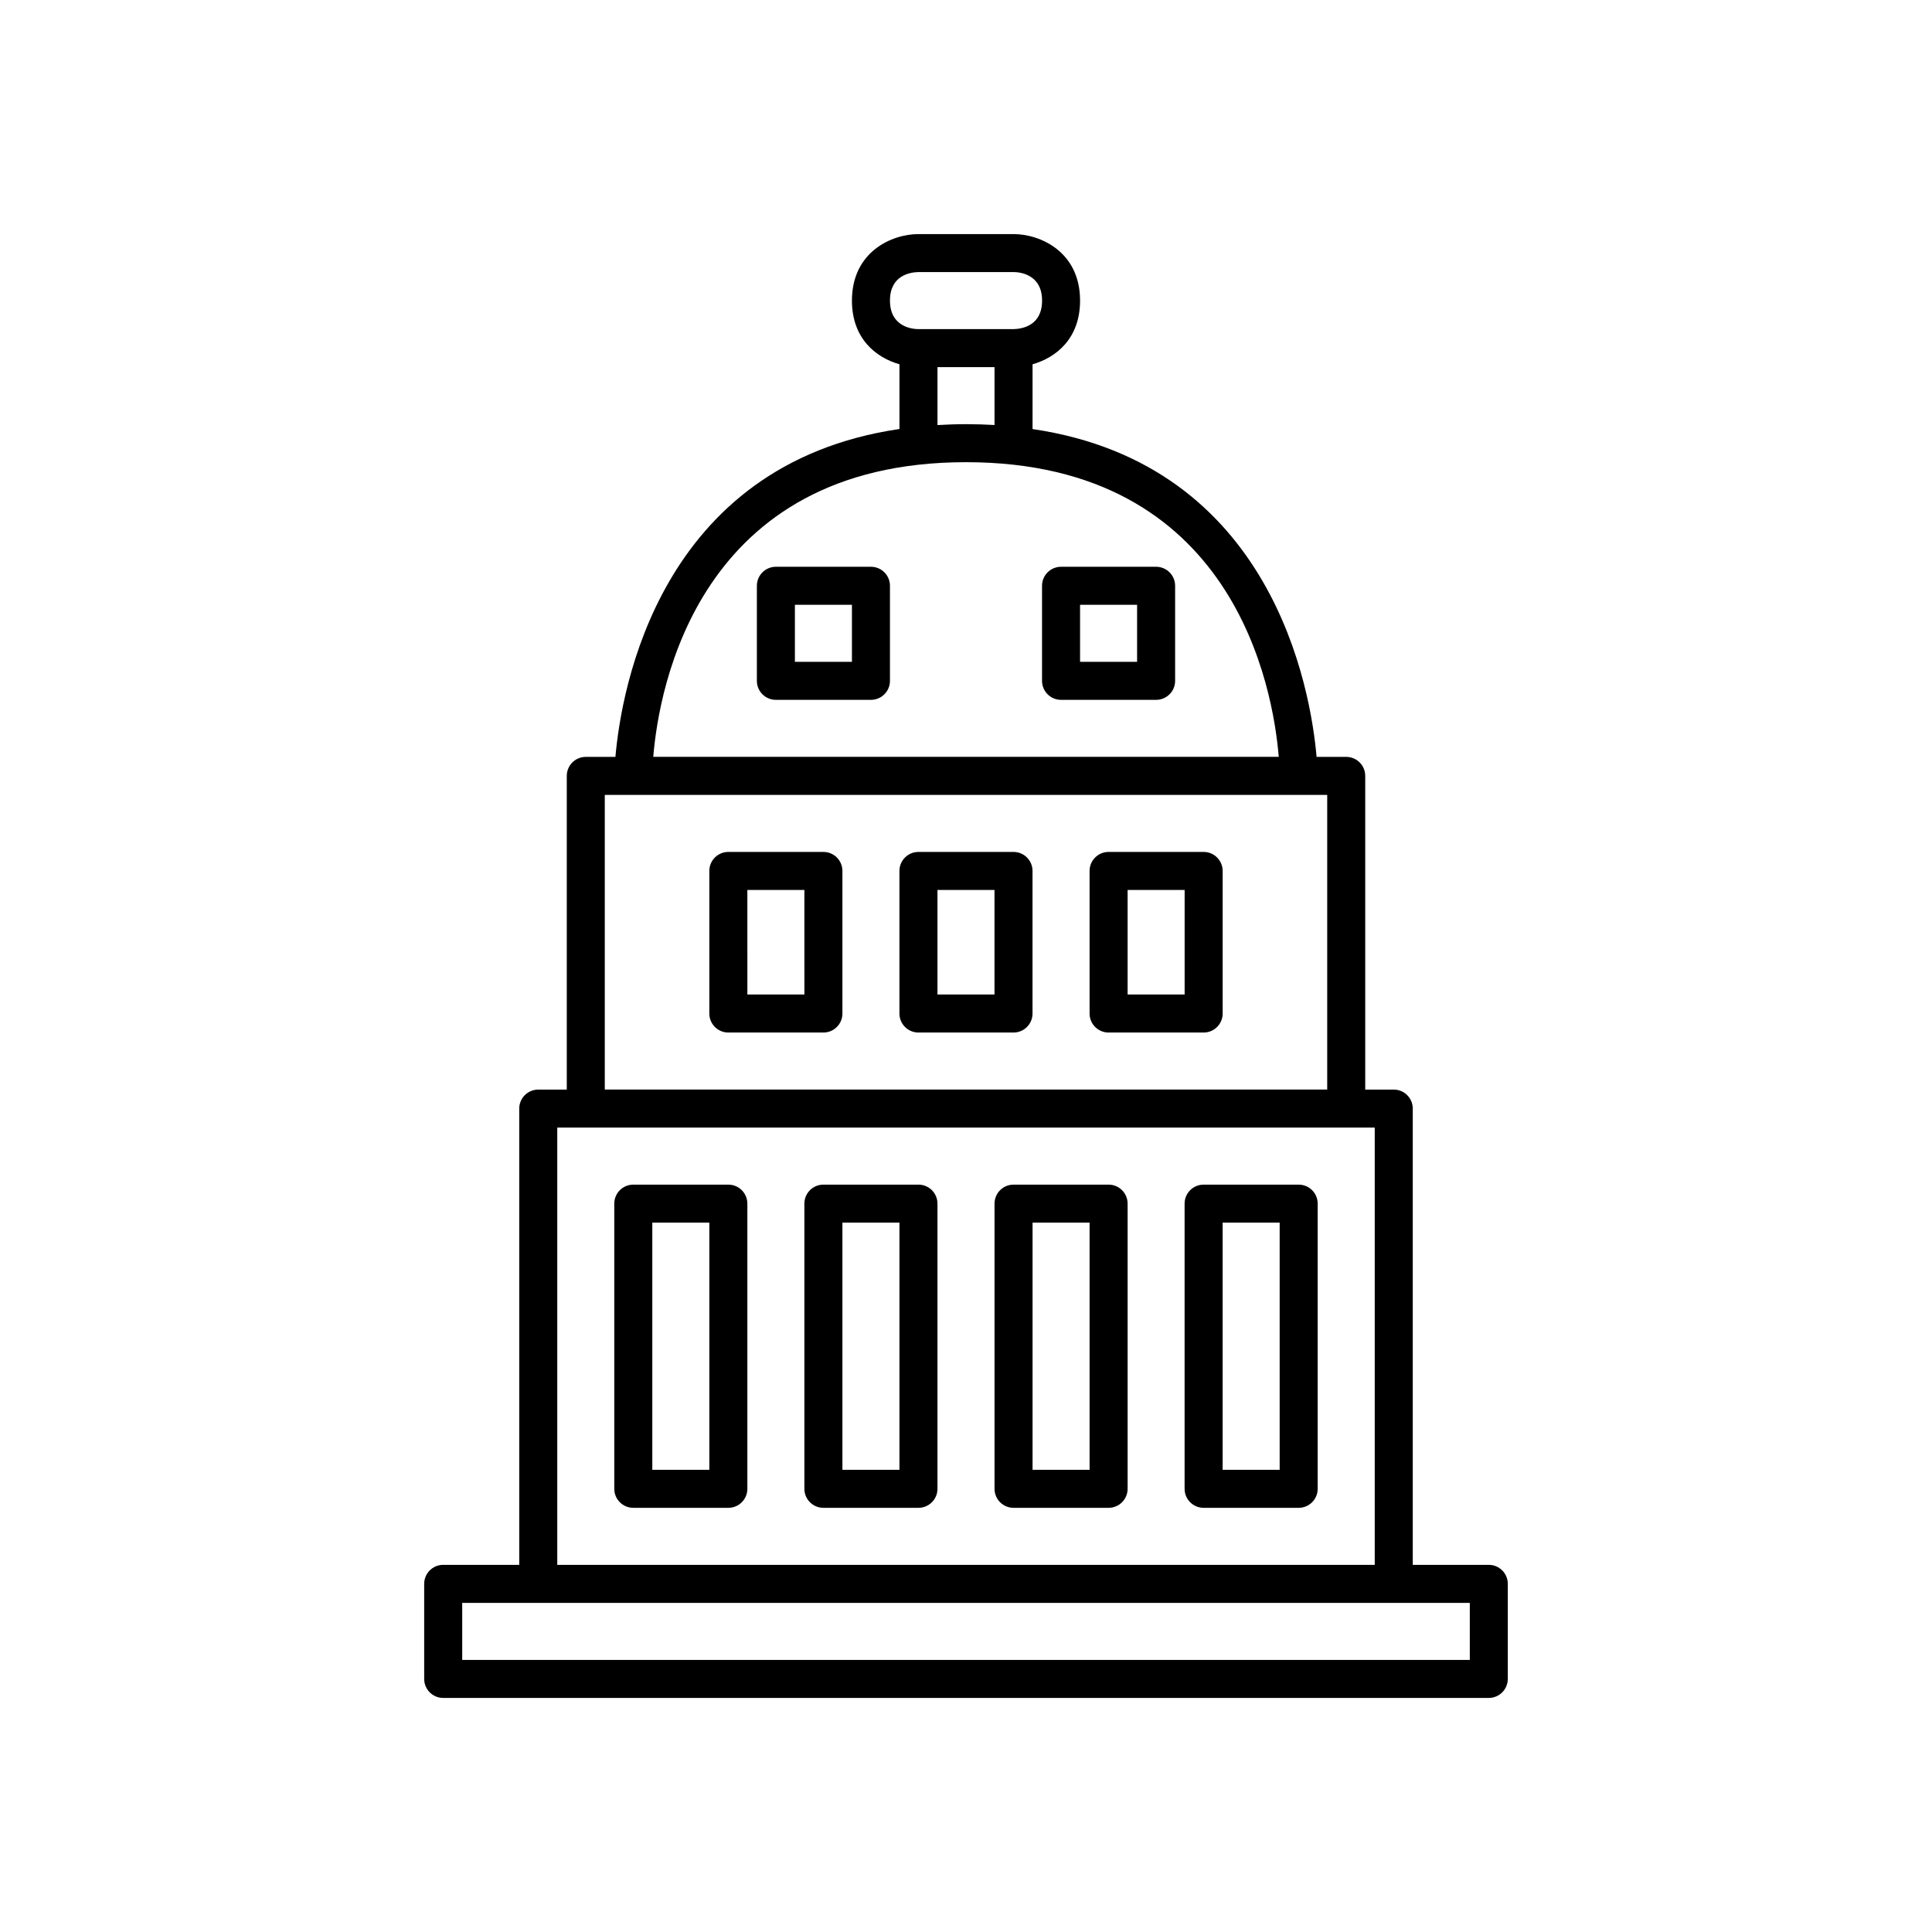
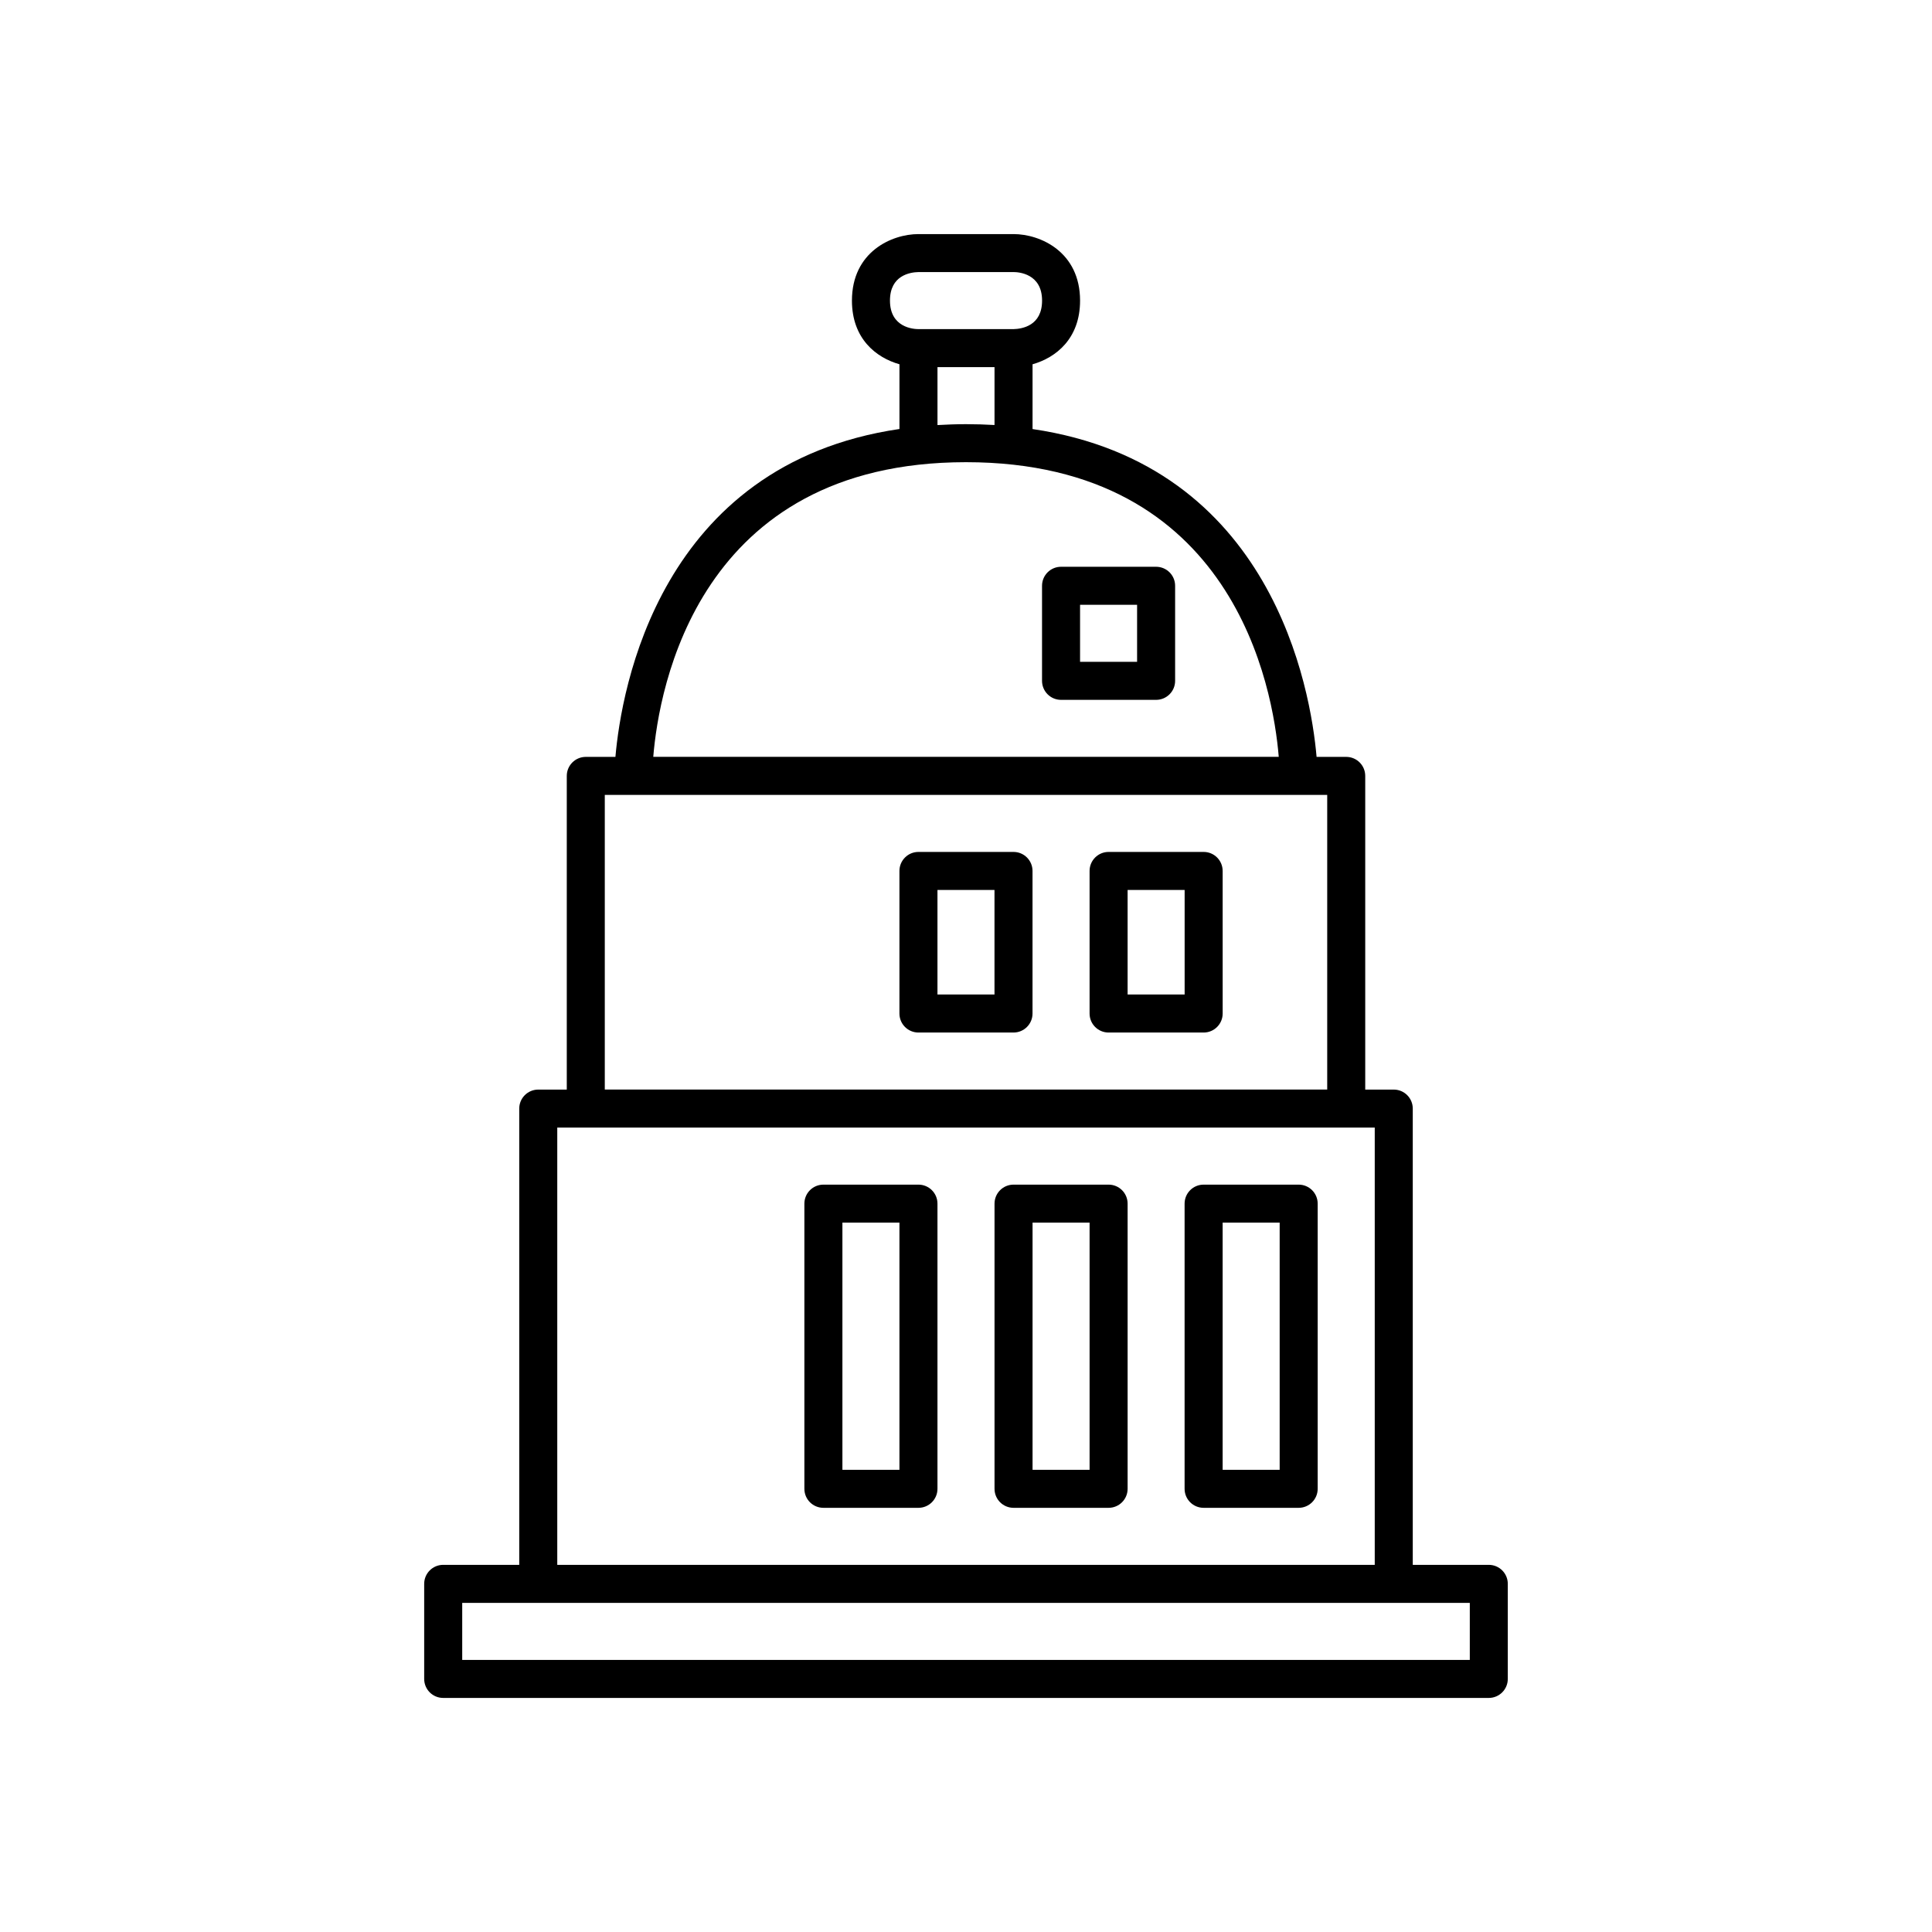
<svg xmlns="http://www.w3.org/2000/svg" fill="#000000" width="800px" height="800px" version="1.1" viewBox="144 144 512 512">
  <g>
    <path d="m538.55 558.7h-20.152v-120.91c0-2.785-2.254-5.039-5.039-5.039h-7.559v-83.129c0-2.785-2.254-5.039-5.039-5.039h-7.852c-1.555-17.812-11.578-77.512-75.273-86.879v-17.164c6.184-1.746 12.594-6.777 12.594-16.871 0-12.941-10.547-17.633-17.633-17.633h-25.191c-7.086 0-17.633 4.695-17.633 17.633 0 10.094 6.41 15.121 12.594 16.867v17.152c-63.703 9.367-73.719 69.082-75.273 86.895h-7.852c-2.781 0-5.039 2.254-5.039 5.039v83.129h-7.559c-2.781 0-5.039 2.254-5.039 5.039v120.91h-20.152c-2.781 0-5.039 2.254-5.039 5.039v25.191c0 2.785 2.254 5.039 5.039 5.039h277.09c2.781 0 5.039-2.254 5.039-5.039v-25.191c0.004-2.785-2.254-5.039-5.035-5.039zm-158.7-335.04c0-6.688 5.32-7.512 7.559-7.559h25.191c1.262 0 7.559 0.363 7.559 7.559 0 6.672-5.293 7.508-7.59 7.559h-25.164c-1.262 0-7.555-0.363-7.555-7.559zm27.707 17.633v15.34c-2.449-0.141-4.961-0.223-7.555-0.223-2.598 0-5.102 0.098-7.559 0.238v-15.355zm-7.555 25.191c71.07 0 81.383 59.926 82.879 78.09h-165.76c1.492-18.164 11.809-78.09 82.879-78.09zm-95.727 88.168h191.45v78.09h-191.45zm-12.594 88.168h216.64v115.88h-216.64zm241.83 141.07h-267.02v-15.113h267.02z" />
-     <path d="m337.02 457.94h-25.191c-2.781 0-5.039 2.254-5.039 5.039v75.57c0 2.785 2.254 5.039 5.039 5.039h25.191c2.781 0 5.039-2.254 5.039-5.039v-75.57c-0.004-2.785-2.258-5.039-5.039-5.039zm-5.039 75.57h-15.113v-65.496h15.113z" />
    <path d="m387.4 457.94h-25.191c-2.781 0-5.039 2.254-5.039 5.039v75.57c0 2.785 2.254 5.039 5.039 5.039h25.191c2.781 0 5.039-2.254 5.039-5.039v-75.57c0-2.785-2.258-5.039-5.039-5.039zm-5.039 75.57h-15.113v-65.496h15.113z" />
    <path d="m437.79 457.94h-25.191c-2.781 0-5.039 2.254-5.039 5.039v75.57c0 2.785 2.254 5.039 5.039 5.039h25.191c2.781 0 5.039-2.254 5.039-5.039v-75.57c0-2.785-2.258-5.039-5.039-5.039zm-5.039 75.57h-15.113v-65.496h15.113z" />
    <path d="m488.16 457.94h-25.191c-2.781 0-5.039 2.254-5.039 5.039v75.57c0 2.785 2.254 5.039 5.039 5.039h25.191c2.781 0 5.039-2.254 5.039-5.039v-75.57c0-2.785-2.254-5.039-5.039-5.039zm-5.035 75.57h-15.113v-65.496h15.113z" />
    <path d="m412.59 369.77h-25.191c-2.781 0-5.039 2.254-5.039 5.039v37.785c0 2.785 2.254 5.039 5.039 5.039h25.191c2.781 0 5.039-2.254 5.039-5.039v-37.785c0-2.785-2.258-5.039-5.039-5.039zm-5.039 37.785h-15.113v-27.707h15.113z" />
-     <path d="m362.21 369.77h-25.191c-2.781 0-5.039 2.254-5.039 5.039v37.785c0 2.785 2.254 5.039 5.039 5.039h25.191c2.781 0 5.039-2.254 5.039-5.039v-37.785c0-2.785-2.254-5.039-5.039-5.039zm-5.035 37.785h-15.113l-0.004-27.707h15.113z" />
    <path d="m462.98 369.77h-25.191c-2.781 0-5.039 2.254-5.039 5.039v37.785c0 2.785 2.254 5.039 5.039 5.039h25.191c2.781 0 5.039-2.254 5.039-5.039l-0.004-37.785c0-2.785-2.254-5.039-5.035-5.039zm-5.039 37.785h-15.113v-27.707h15.113z" />
-     <path d="m374.81 294.2h-25.191c-2.781 0-5.039 2.254-5.039 5.039v25.191c0 2.785 2.254 5.039 5.039 5.039h25.191c2.781 0 5.039-2.254 5.039-5.039v-25.191c0-2.785-2.258-5.039-5.039-5.039zm-5.039 25.191h-15.113v-15.113h15.113z" />
    <path d="m450.38 294.2h-25.191c-2.781 0-5.039 2.254-5.039 5.039v25.191c0 2.785 2.254 5.039 5.039 5.039h25.191c2.781 0 5.039-2.254 5.039-5.039v-25.191c0-2.785-2.258-5.039-5.039-5.039zm-5.039 25.191h-15.113v-15.113h15.113z" />
  </g>
</svg>